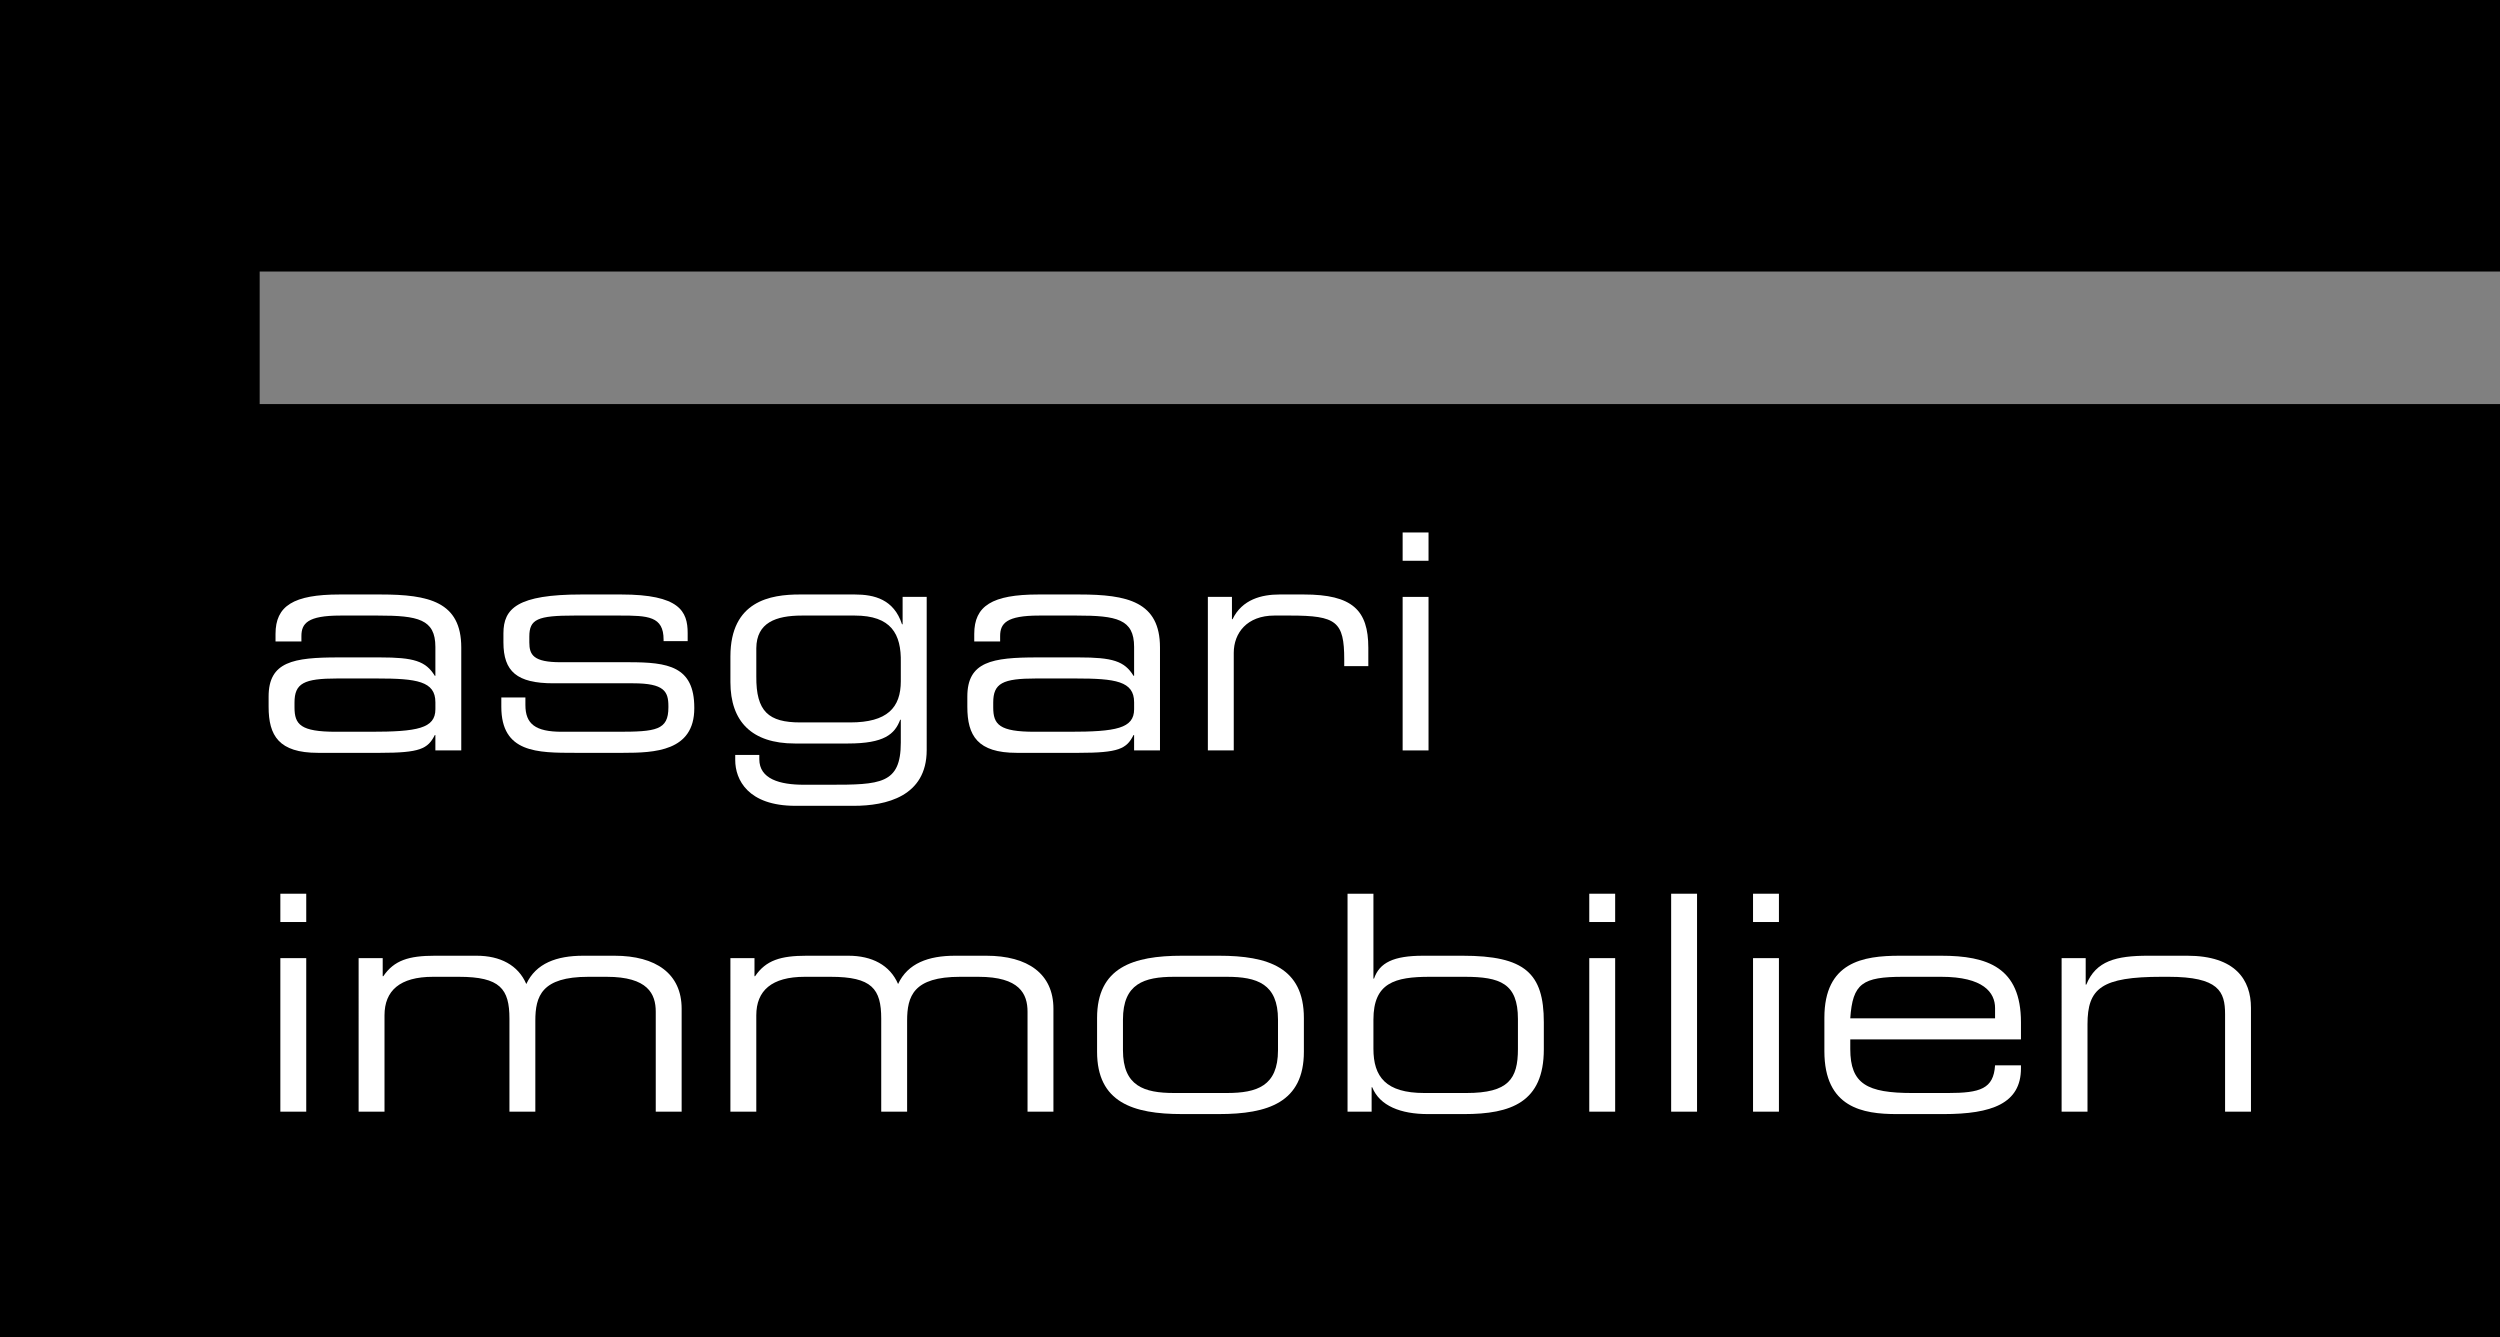
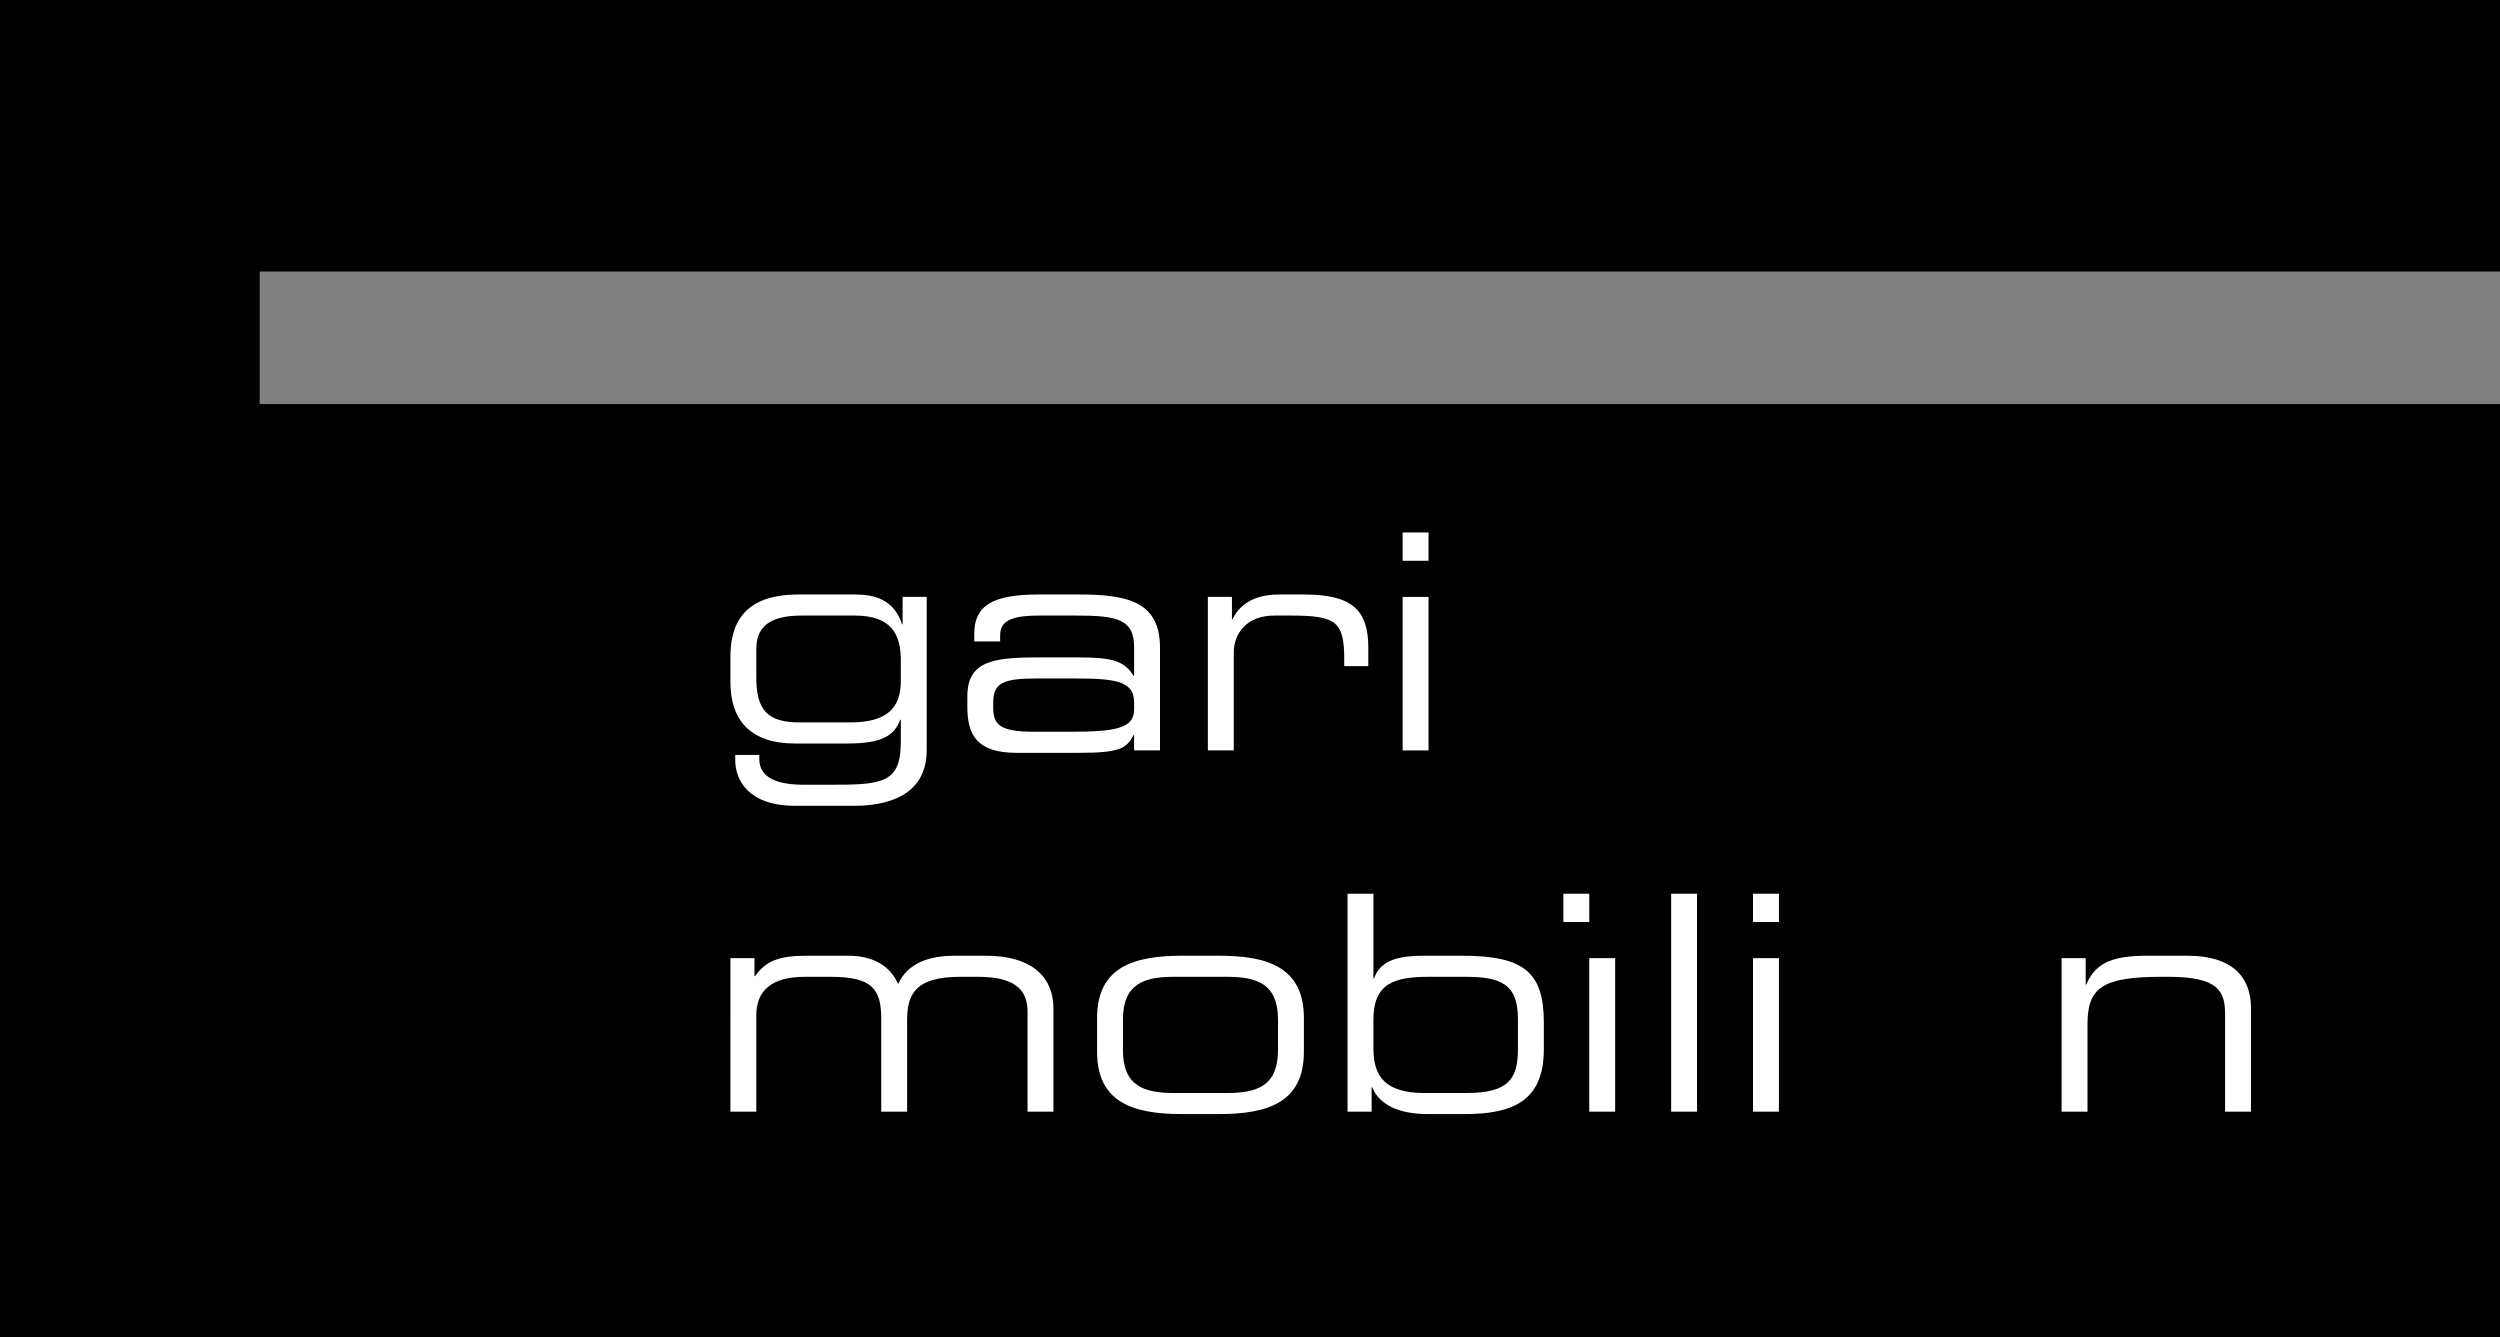
<svg xmlns="http://www.w3.org/2000/svg" version="1.1" id="Ebene_1" x="0px" y="0px" width="566.93px" height="303.189px" viewBox="0 0 566.93 303.189" enable-background="new 0 0 566.93 303.189" xml:space="preserve">
  <rect x="0" y="0" width="566.93" height="303.189" fill="#808080" stroke="none" />
  <polygon points="0,0 566.931,0 566.931,61.584 58.887,61.584 58.887,91.626 566.931,91.626 566.93,303.189 0,303.189 " />
  <g>
-     <path fill="#FFFFFF" d="M98.734,166.695h-0.137c-1.57,3.14-3.413,4.028-12.424,4.028H72.109c-8.875,0-11.196-3.892-11.196-10.445   v-2.321c0-7.919,5.598-8.875,15.838-8.875h9.421c7.646,0,10.376,0.819,12.424,4.165h0.137v-6.554c0-6.281-3.959-7.1-12.971-7.1   h-8.602c-7.373,0-8.807,1.775-8.807,4.642v1.229h-5.871v-1.707c0-6.349,4.028-8.943,14.541-8.943h9.284   c10.923,0,18.296,1.639,18.296,12.015v23.348h-5.871V166.695z M98.734,159.253c0-4.779-4.232-5.393-13.244-5.393h-9.011   c-7.578,0-9.694,1.092-9.694,5.461v1.092c0,3.891,1.365,5.53,9.421,5.53h7.783c10.649,0,14.746-0.751,14.746-5.12V159.253z" />
-     <path fill="#FFFFFF" d="M113.685,158.161h5.461v1.707c0,4.301,2.253,6.076,8.261,6.076h12.561c8.807,0,11.605-0.341,11.605-5.53   v-0.273c0-3.345-0.956-5.188-7.987-5.188h-18.091c-8.26,0-11.333-2.663-11.333-9.285v-2.048c0-5.666,3.208-8.807,17.681-8.807   h9.012c13.244,0,15.087,3.823,15.087,8.738v1.843h-5.461v-0.341c0-5.325-3.55-5.461-9.967-5.461h-10.24   c-8.397,0-10.24,0.819-10.24,4.779v1.297c0,2.867,0.956,4.506,7.1,4.506h15.497c8.807,0,14.814,0.888,14.814,10.309v0.136   c0,9.762-9.011,10.104-16.179,10.104h-10.787c-8.67,0-16.794,0-16.794-10.445V158.161z" />
    <path fill="#FFFFFF" d="M210.148,170.108c0,10.513-9.216,12.629-16.521,12.629h-13.244c-10.787,0-13.654-5.939-13.654-10.376V171.2   h5.461v0.956c0,4.505,4.642,5.803,10.104,5.803h5.735c11.605,0,16.248-0.137,16.248-9.558v-5.188h-0.137   c-1.229,3.277-3.618,5.393-11.81,5.393h-12.083c-9.762,0-14.609-4.983-14.609-13.926v-5.803c0-12.63,9.148-14.063,15.702-14.063   h12.493c4.438,0,8.875,1.092,10.718,6.759h0.137v-6.212h5.461V170.108z M204.277,150.242c0.137-6.485-2.185-10.65-10.445-10.65   h-11.947c-6.007,0-10.308,1.638-10.376,7.373v6.417c-0.068,7.987,2.799,10.445,9.967,10.445h11.332   c8.397,0,11.469-3.345,11.469-9.353V150.242z" />
    <path fill="#FFFFFF" d="M257.184,166.695h-0.137c-1.57,3.14-3.413,4.028-12.424,4.028H230.56c-8.875,0-11.196-3.892-11.196-10.445   v-2.321c0-7.919,5.598-8.875,15.838-8.875h9.421c7.646,0,10.376,0.819,12.424,4.165h0.137v-6.554c0-6.281-3.959-7.1-12.971-7.1   h-8.602c-7.373,0-8.807,1.775-8.807,4.642v1.229h-5.871v-1.707c0-6.349,4.028-8.943,14.541-8.943h9.284   c10.923,0,18.296,1.639,18.296,12.015v23.348h-5.871V166.695z M257.184,159.253c0-4.779-4.232-5.393-13.244-5.393h-9.011   c-7.578,0-9.694,1.092-9.694,5.461v1.092c0,3.891,1.365,5.53,9.421,5.53h7.783c10.649,0,14.746-0.751,14.746-5.12V159.253z" />
    <path fill="#FFFFFF" d="M273.91,135.36h5.461v5.052h0.137c2.185-4.506,6.622-5.598,10.649-5.598h5.53   c10.991,0,14.609,3.55,14.609,12.083v4.165h-5.462v-1.502c0-8.602-1.774-9.967-12.22-9.967h-3.618   c-6.212,0-9.216,3.959-9.216,8.465v22.119h-5.871V135.36z" />
    <path fill="#FFFFFF" d="M318.079,120.75h5.871v6.417h-5.871V120.75z M318.079,135.36h5.871v34.816h-5.871V135.36z" />
  </g>
  <g>
-     <path fill="#FFFFFF" d="M63.576,202.67h5.871v6.417h-5.871V202.67z M63.576,217.279h5.871v34.816h-5.871V217.279z" />
-     <path fill="#FFFFFF" d="M81.325,217.279h5.461v4.096h0.136c2.458-3.618,5.803-4.642,11.674-4.642h9.489   c5.325,0,9.421,2.116,11.264,6.417c2.185-4.711,6.895-6.417,12.903-6.417h7.1c9.421,0,15.224,4.096,15.224,12.015v23.348h-5.871   v-22.665c0-4.028-1.775-7.919-11.128-7.919h-4.164c-10.582,0-12.015,4.369-12.015,9.967v20.617h-5.871v-21.095   c0-6.759-2.116-9.489-11.469-9.489h-5.871c-7.51,0-10.991,3.14-10.991,8.738v21.846h-5.871V217.279z" />
    <path fill="#FFFFFF" d="M165.636,217.279h5.461v4.096h0.136c2.458-3.618,5.803-4.642,11.674-4.642h9.489   c5.325,0,9.421,2.116,11.264,6.417c2.185-4.711,6.895-6.417,12.903-6.417h7.1c9.421,0,15.224,4.096,15.224,12.015v23.348h-5.871   v-22.665c0-4.028-1.775-7.919-11.128-7.919h-4.164c-10.582,0-12.015,4.369-12.015,9.967v20.617h-5.871v-21.095   c0-6.759-2.116-9.489-11.469-9.489h-5.871c-7.51,0-10.991,3.14-10.991,8.738v21.846h-5.871V217.279z" />
    <path fill="#FFFFFF" d="M248.786,230.864c0-11.469,8.124-14.131,19.251-14.131h8.397c11.127,0,19.251,2.663,19.251,14.131v7.646   c0,11.469-8.124,14.131-19.251,14.131h-8.397c-11.127,0-19.251-2.662-19.251-14.131V230.864z M289.814,231.206   c0-8.124-4.778-9.694-11.605-9.694h-11.947c-6.827,0-11.605,1.57-11.605,9.694v6.963c0,8.124,4.779,9.694,11.605,9.694h11.947   c6.827,0,11.605-1.57,11.605-9.694V231.206z" />
    <path fill="#FFFFFF" d="M305.584,202.67h5.871v19.251h0.137c1.229-3.618,4.438-5.188,11.128-5.188h8.943   c14.131,0,18.432,3.959,18.432,15.087v6.144c0,12.016-7.44,14.678-18.091,14.678h-8.192c-6.144,0-10.923-1.843-12.629-6.075h-0.137   v5.529h-5.462V202.67z M344.224,231.069c0-8.056-4.027-9.558-12.083-9.558h-7.919c-7.919,0-12.767,1.365-12.767,9.694v6.623   c0,6.349,2.799,10.035,11.537,10.035h9.558c9.558,0,11.674-3.209,11.674-9.967V231.069z" />
-     <path fill="#FFFFFF" d="M360.402,202.67h5.871v6.417h-5.871V202.67z M360.402,217.279h5.871v34.816h-5.871V217.279z" />
+     <path fill="#FFFFFF" d="M360.402,202.67v6.417h-5.871V202.67z M360.402,217.279h5.871v34.816h-5.871V217.279z" />
    <path fill="#FFFFFF" d="M378.971,202.67h5.871v49.426h-5.871V202.67z" />
    <path fill="#FFFFFF" d="M397.539,202.67h5.871v6.417h-5.871V202.67z M397.539,217.279h5.871v34.816h-5.871V217.279z" />
-     <path fill="#FFFFFF" d="M413.719,230.796c0-12.629,8.738-14.063,17.066-14.063h9.421c10.514,0,18.091,2.663,18.091,15.087v3.891   H419.59v2.186c0,7.919,3.822,9.967,14.062,9.967h8.056c7.373,0,10.377-0.956,10.718-6.281h5.871v0.684   c0,7.987-6.622,10.376-17.545,10.376h-10.649c-7.646,0-16.384-1.434-16.384-14.268V230.796z M452.426,228.611   c0-3.55-2.662-7.1-12.22-7.1h-8.602c-9.284,0-11.469,1.502-12.015,9.421h32.836V228.611z" />
    <path fill="#FFFFFF" d="M467.514,217.279h5.462v6.007h0.137c2.185-5.393,6.758-6.554,14.062-6.554h8.807   c10.991,0,14.473,5.53,14.473,11.811v23.552h-5.87v-22.119c0-5.12-1.435-8.465-12.835-8.465h-1.502   c-13.722,0-16.862,2.594-16.862,10.786v19.798h-5.871V217.279z" />
  </g>
</svg>